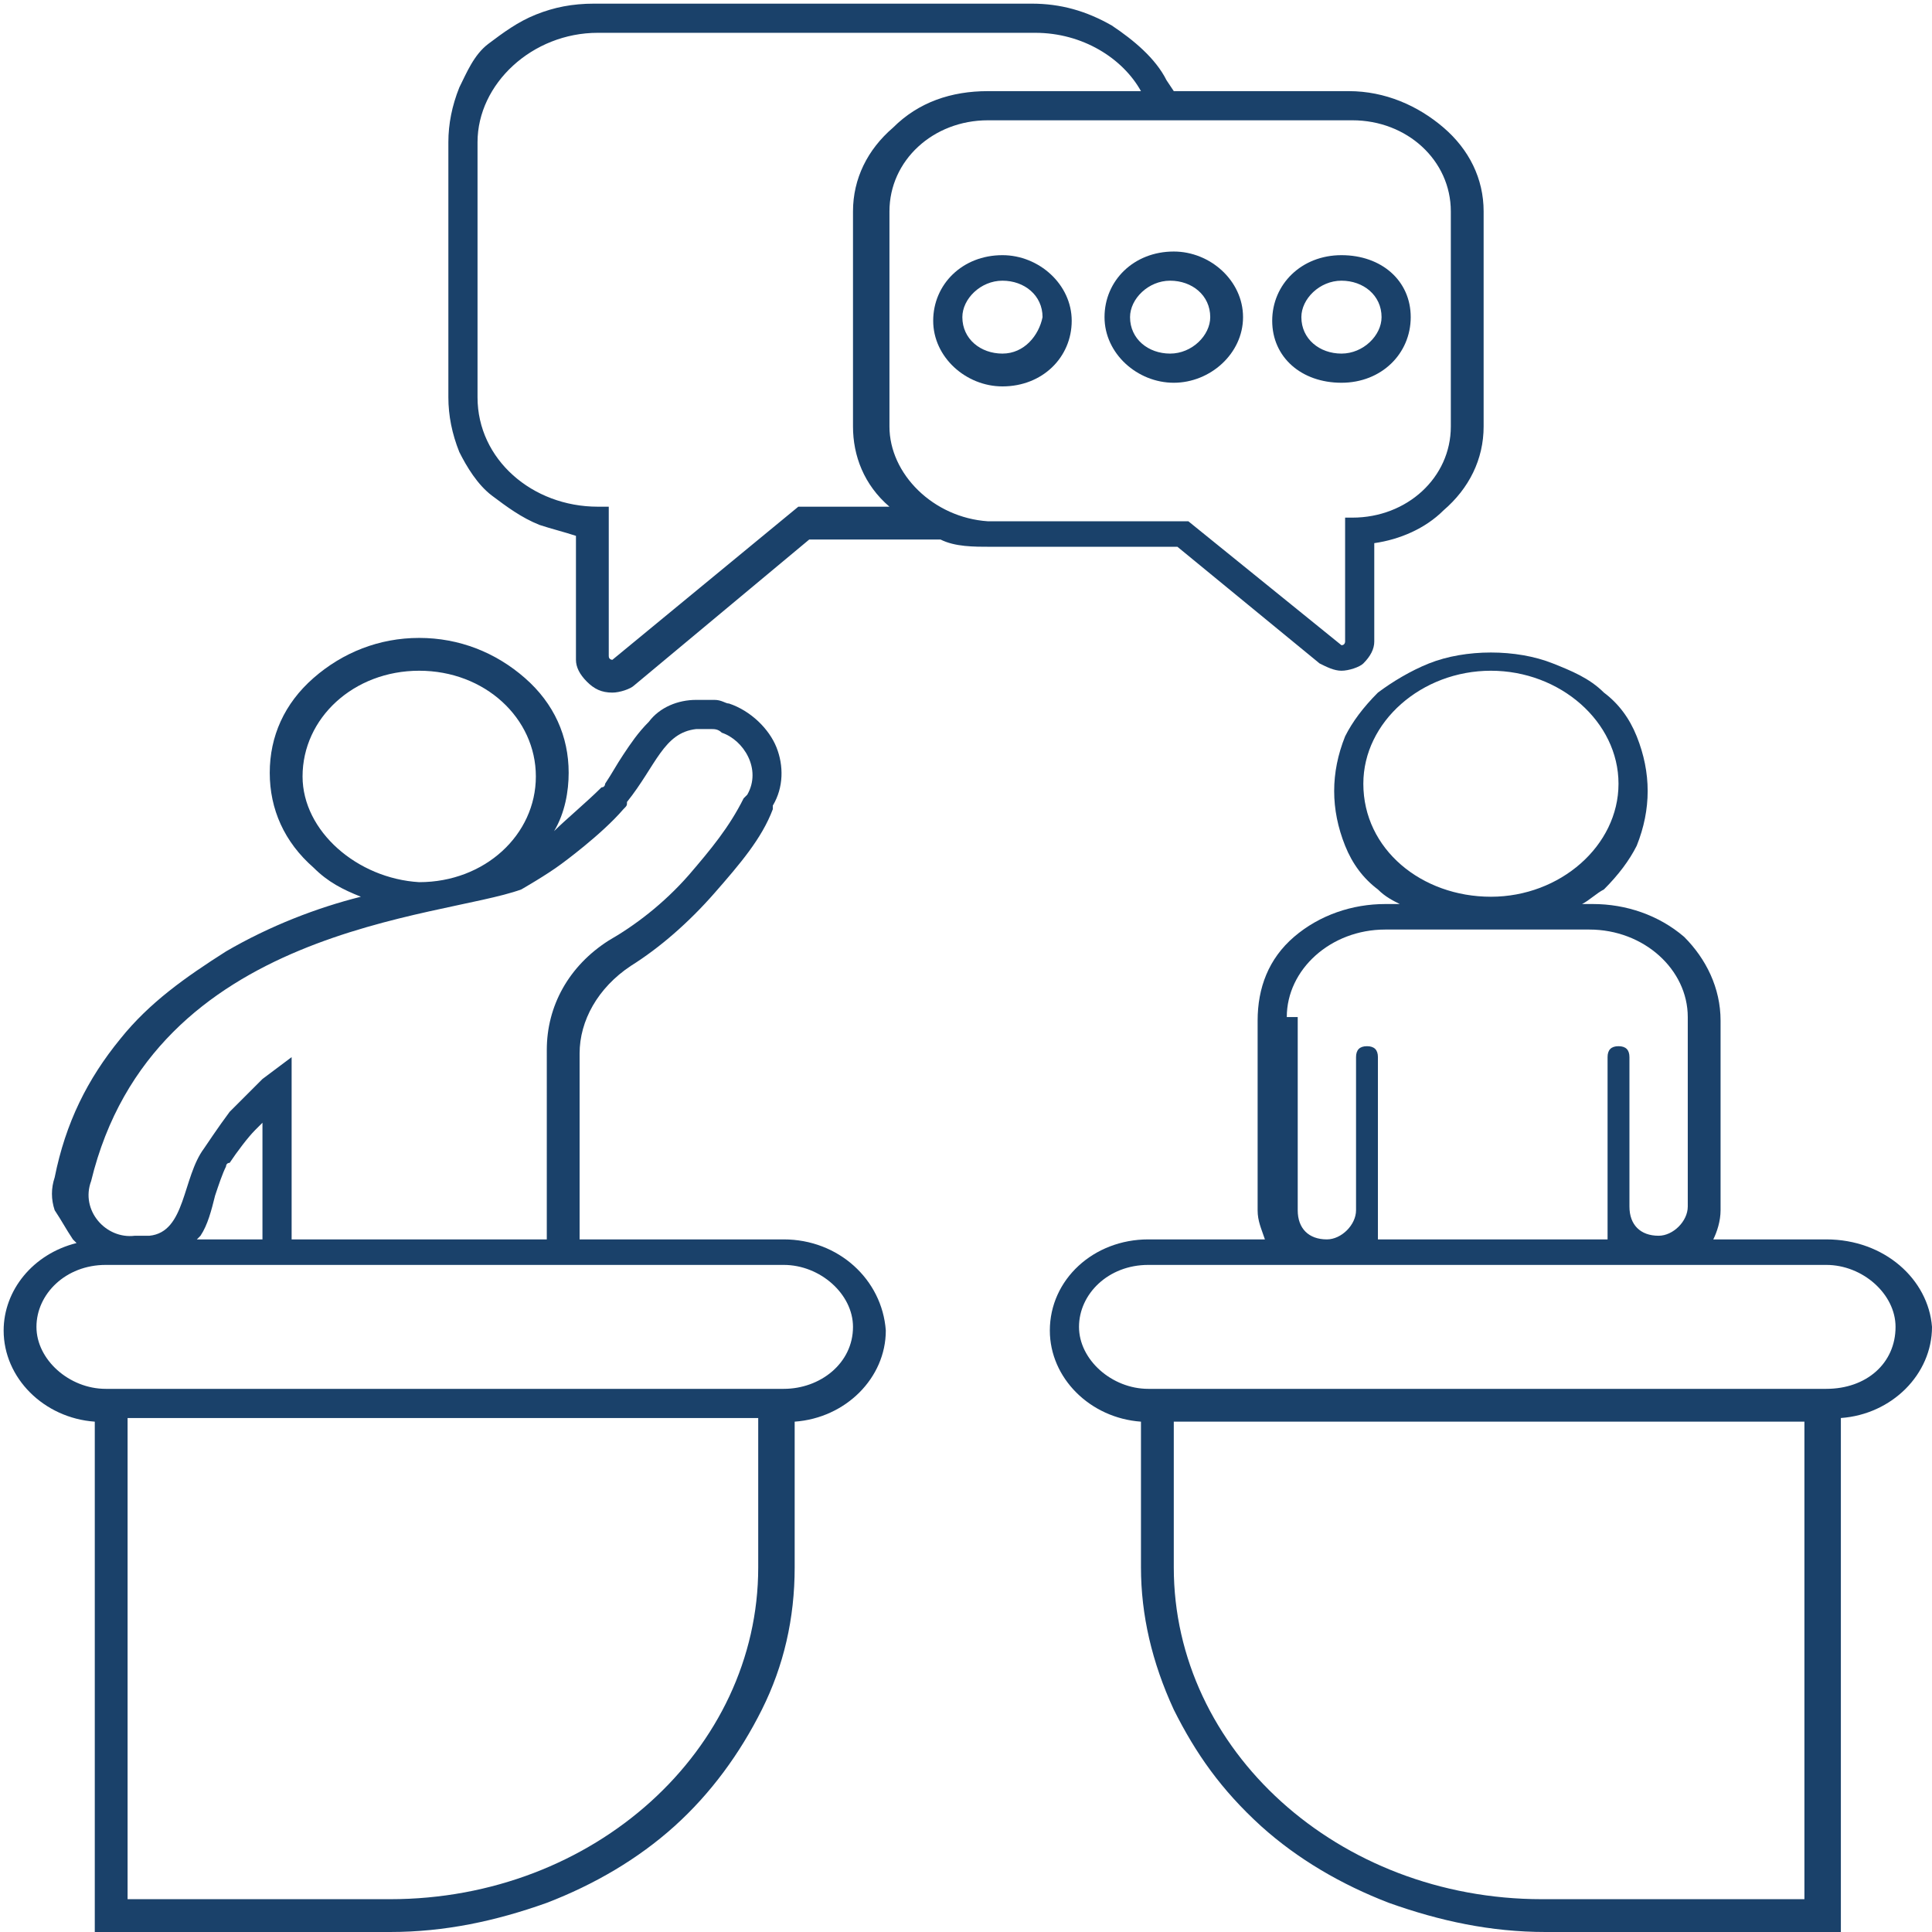
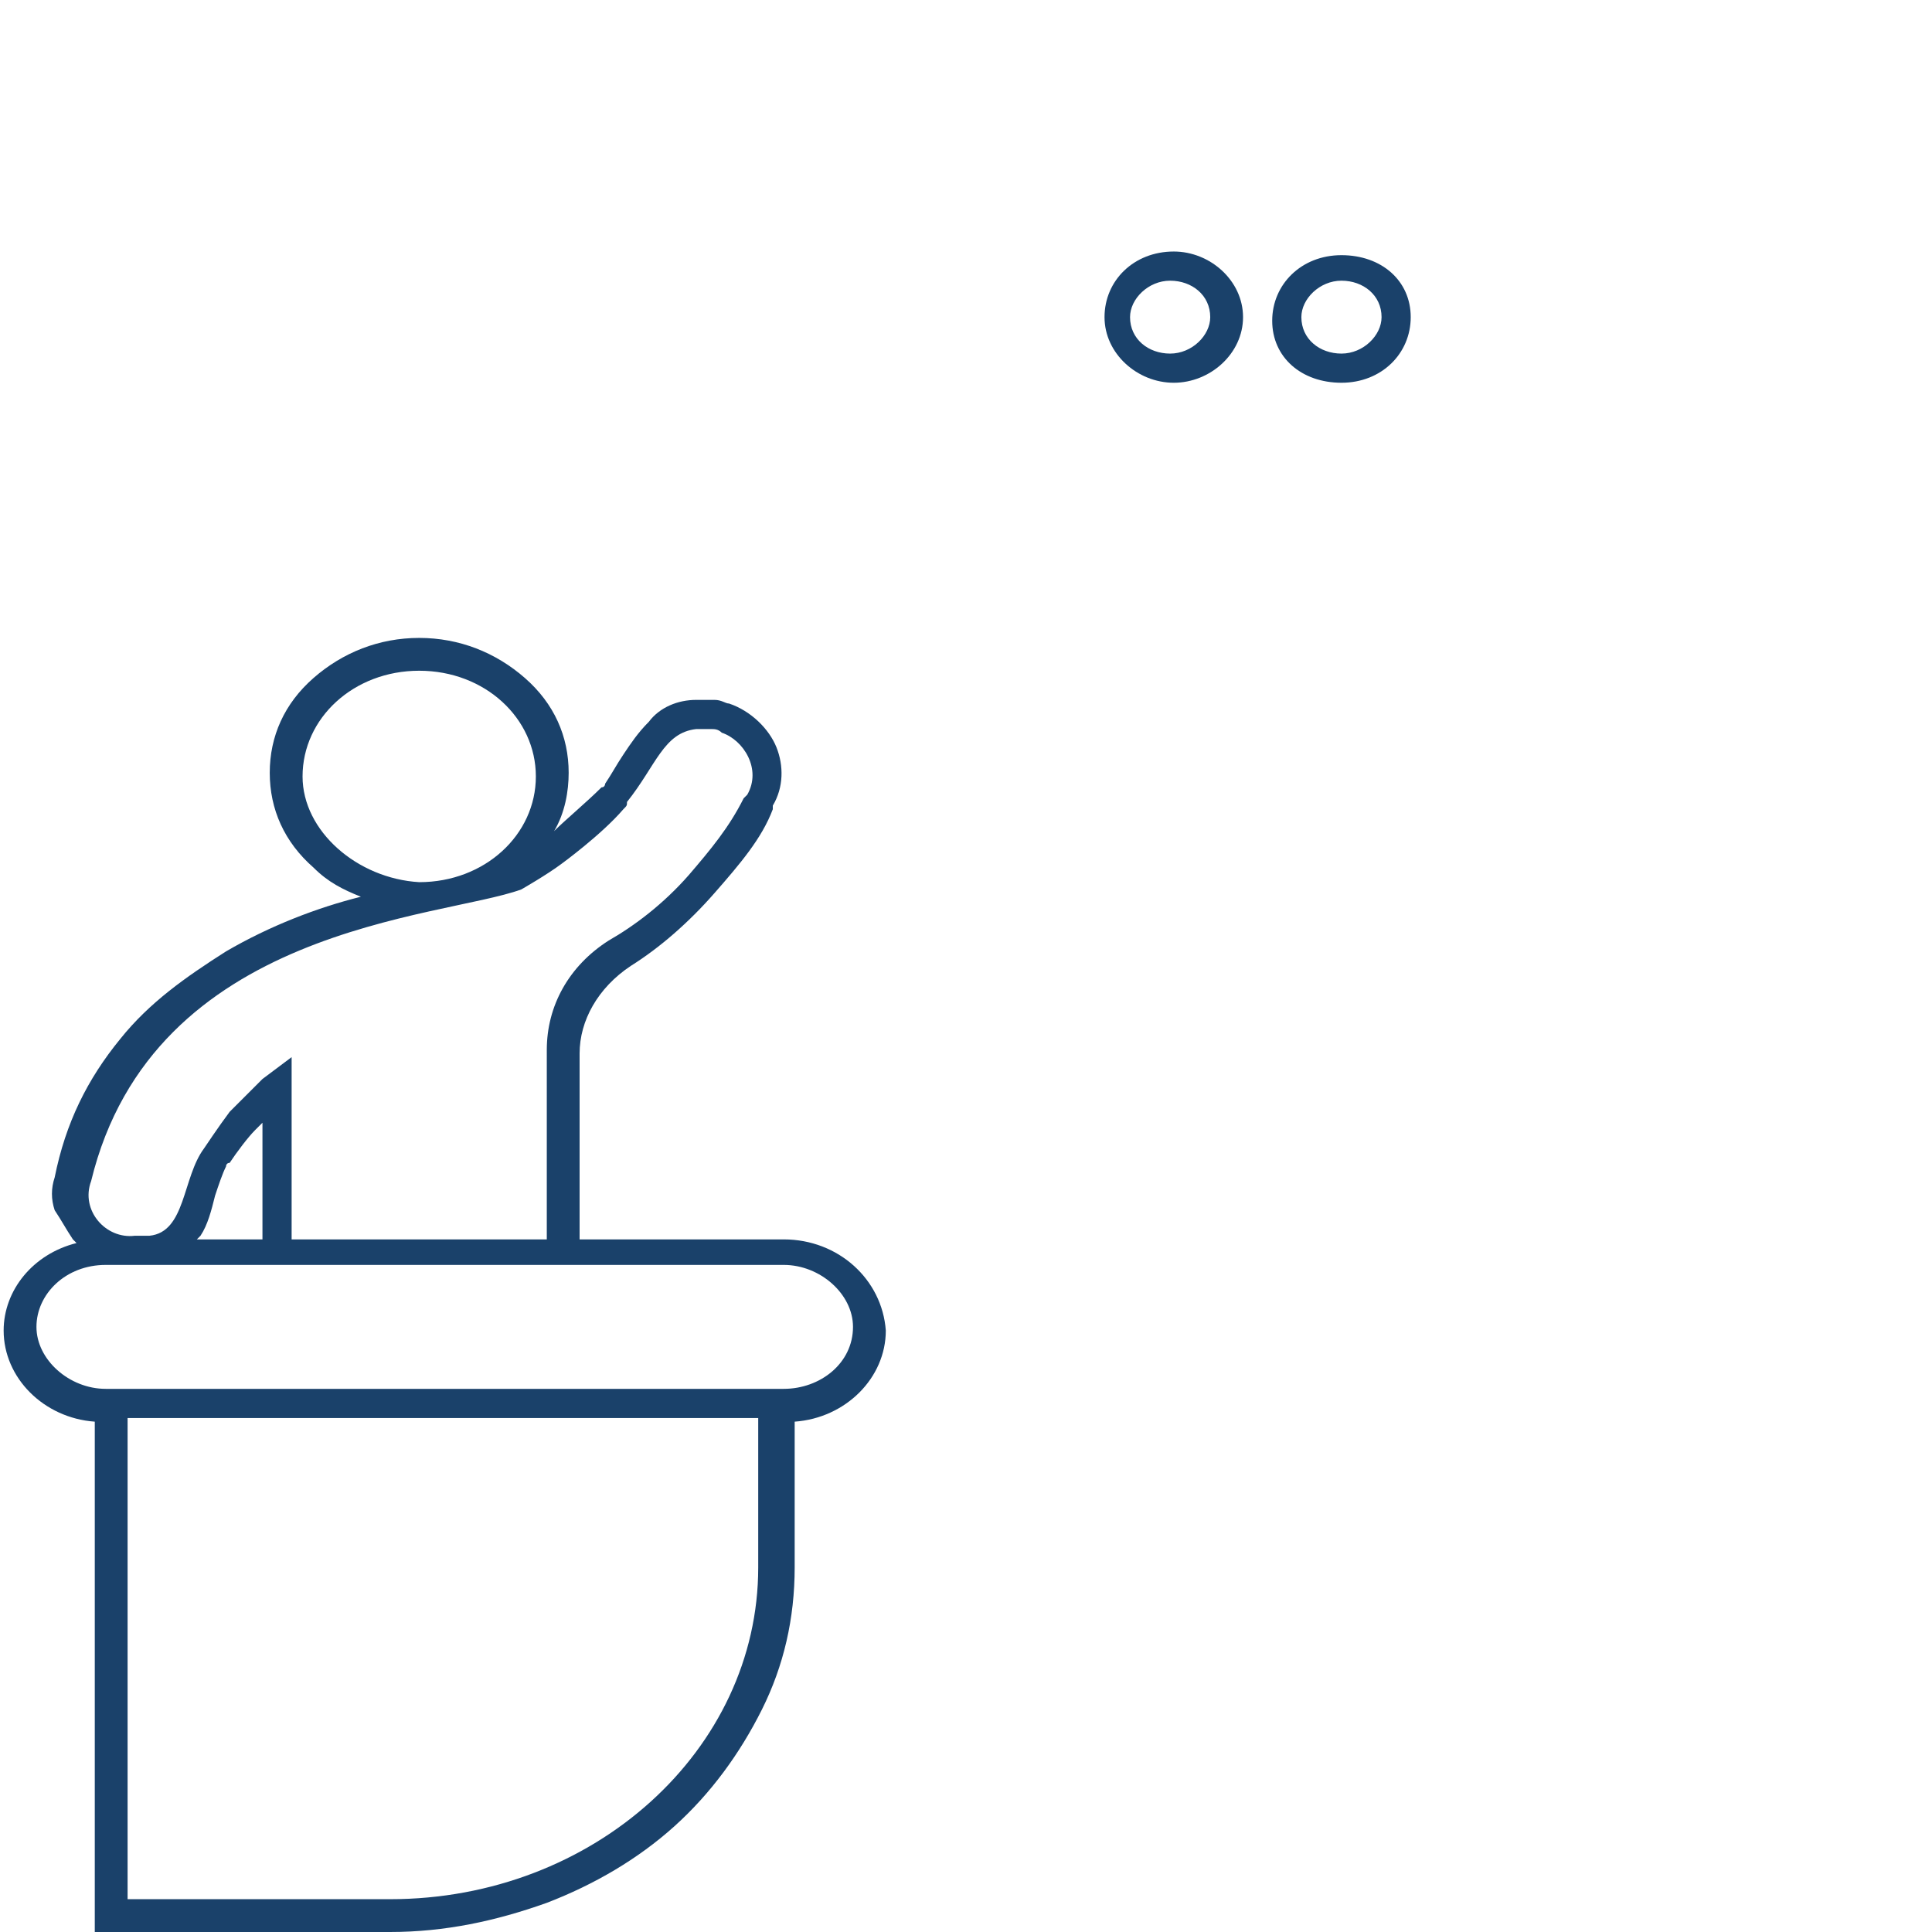
<svg xmlns="http://www.w3.org/2000/svg" version="1.1" id="Layer_1" x="0px" y="0px" viewBox="0 0 53 53" style="enable-background:new 0 0 53 53;" xml:space="preserve">
  <style type="text/css">
	.st0{fill:#BFBFBF;}
	.st1{fill:#F9E885;}
	.st2{fill:#97FFD9;stroke:#97FFD9;stroke-width:1.02;stroke-miterlimit:10;}
	.st3{fill:#EACFB0;}
	.st4{fill:#F9B2C9;stroke:#F9B2C9;stroke-width:0.765;stroke-miterlimit:10;}
	.st5{fill:#EBCCFF;stroke:#EBCCFF;stroke-width:1.02;stroke-miterlimit:10;}
	.st6{fill:#A5F5F9;}
	.st7{fill:#1A416A;}
</style>
  <g>
    <g>
      <path class="st7" d="M21.5,34h-5.6v0v-5.1c0-0.9,0.5-1.8,1.4-2.4c0.8-0.5,1.6-1.2,2.3-2c0.7-0.8,1.3-1.5,1.6-2.3c0,0,0-0.1,0-0.1    c0.3-0.5,0.3-1.1,0.1-1.6c-0.2-0.5-0.7-1-1.3-1.2c-0.1,0-0.2-0.1-0.4-0.1l0,0l0,0c-0.1,0-0.3,0-0.4,0c0,0-0.1,0-0.1,0    c-0.5,0-1,0.2-1.3,0.6c-0.3,0.3-0.5,0.6-0.7,0.9c-0.2,0.3-0.3,0.5-0.5,0.8c0,0,0,0.1-0.1,0.1c-0.4,0.4-1,0.9-1.3,1.2    c0.3-0.5,0.4-1.1,0.4-1.6c0-1-0.4-1.9-1.2-2.6c-0.8-0.7-1.8-1.1-2.9-1.1c-1.1,0-2.1,0.4-2.9,1.1c-0.8,0.7-1.2,1.6-1.2,2.6    c0,1,0.4,1.9,1.2,2.6c0.4,0.4,0.8,0.6,1.3,0.8c-1.2,0.3-2.5,0.8-3.7,1.5c-1.1,0.7-2.1,1.4-2.9,2.4c-0.9,1.1-1.5,2.3-1.8,3.8    c-0.1,0.3-0.1,0.6,0,0.9C1.7,33.5,1.8,33.7,2,34c0,0,0.1,0.1,0.1,0.1c-1.2,0.3-2,1.3-2,2.4c0,1.3,1.1,2.4,2.5,2.5v0v13.2v0.8h0.9    h7.2c1.5,0,2.9-0.3,4.3-0.8c1.3-0.5,2.5-1.2,3.5-2.1c1-0.9,1.8-2,2.4-3.2c0.6-1.2,0.9-2.5,0.9-3.9v-4v0c1.4-0.1,2.5-1.2,2.5-2.5    C24.2,35.1,23,34,21.5,34z M5.4,34c0,0,0.1-0.1,0.1-0.1c0.2-0.3,0.3-0.7,0.4-1.1c0.1-0.3,0.2-0.6,0.3-0.8c0,0,0-0.1,0.1-0.1    C6.5,31.6,6.8,31.2,7,31c0,0,0,0,0.1-0.1c0,0,0.1-0.1,0.1-0.1V34v0H5.4z M8.3,21.3c0-1.6,1.4-2.9,3.2-2.9s3.2,1.3,3.2,2.9    c0,1.6-1.4,2.9-3.2,2.9C9.8,24.1,8.3,22.8,8.3,21.3z M2.5,32.4c1.7-7,9.6-7.2,11.8-8c0,0,0,0,0,0c0,0,0.7-0.4,1.1-0.7c0,0,0,0,0,0    c0,0,1.1-0.8,1.7-1.5c0.1-0.1,0.1-0.1,0.1-0.2c0.8-1,1-1.9,1.9-2c0,0,0.1,0,0.1,0c0.1,0,0.2,0,0.3,0c0.1,0,0.2,0,0.3,0.1    c0.6,0.2,1.1,1,0.7,1.7c0,0-0.1,0.1-0.1,0.1c-0.4,0.8-0.9,1.4-1.5,2.1c-0.7,0.8-1.5,1.4-2.2,1.8c-1.1,0.7-1.7,1.8-1.7,3V34H8v-5    c0,0-0.8,0.6-0.8,0.6c-0.5,0.5-0.9,0.9-0.9,0.9c0,0,0,0,0,0c-0.3,0.4-0.7,1-0.7,1c-0.6,0.8-0.5,2.3-1.5,2.4c0,0-0.2,0-0.3,0    c0,0-0.1,0-0.1,0C2.9,34,2.2,33.2,2.5,32.4z M20.8,43c0,5-4.5,9.1-10.1,9.1H3.5V38.9h17.3V43z M21.5,38.1H2.9    c-1,0-1.9-0.8-1.9-1.7c0-0.9,0.8-1.7,1.9-1.7h18.6c1,0,1.9,0.8,1.9,1.7C23.4,37.4,22.5,38.1,21.5,38.1z" />
-       <path class="st7" d="M50.1,34H47c0.1-0.2,0.2-0.5,0.2-0.8v-5.2c0-0.9-0.4-1.7-1-2.3c-0.7-0.6-1.6-0.9-2.5-0.9h-0.3    c0.2-0.1,0.4-0.3,0.6-0.4c0.4-0.4,0.7-0.8,0.9-1.2c0.2-0.5,0.3-1,0.3-1.5c0-0.5-0.1-1-0.3-1.5c-0.2-0.5-0.5-0.9-0.9-1.2    c-0.4-0.4-0.9-0.6-1.4-0.8c-0.5-0.2-1.1-0.3-1.7-0.3s-1.2,0.1-1.7,0.3c-0.5,0.2-1,0.5-1.4,0.8c-0.4,0.4-0.7,0.8-0.9,1.2    c-0.2,0.5-0.3,1-0.3,1.5c0,0.5,0.1,1,0.3,1.5c0.2,0.5,0.5,0.9,0.9,1.2c0.2,0.2,0.4,0.3,0.6,0.4H38c-0.9,0-1.8,0.3-2.5,0.9    c-0.7,0.6-1,1.4-1,2.3v5.2c0,0.3,0.1,0.5,0.2,0.8h-3.2c-1.5,0-2.7,1.1-2.7,2.5c0,1.3,1.1,2.4,2.5,2.5v0v4c0,1.3,0.3,2.6,0.9,3.9    c0.6,1.2,1.3,2.2,2.4,3.2c1,0.9,2.2,1.6,3.5,2.1c1.4,0.5,2.8,0.8,4.3,0.8h7.2h0.9v-0.8V38.9v0c1.4-0.1,2.5-1.2,2.5-2.5    C52.9,35.1,51.7,34,50.1,34z M37.4,21.5c0-1.7,1.6-3.1,3.5-3.1s3.5,1.4,3.5,3.1c0,1.7-1.6,3.1-3.5,3.1S37.4,23.3,37.4,21.5z     M35.3,27.9c0-1.3,1.2-2.4,2.7-2.4h5.6c1.5,0,2.7,1.1,2.7,2.4v5.2c0,0.4-0.4,0.8-0.8,0.8c-0.5,0-0.8-0.3-0.8-0.8V29    c0-0.2-0.1-0.3-0.3-0.3c0,0,0,0,0,0c-0.2,0-0.3,0.1-0.3,0.3c0,0.3,0,1.3,0,5h-6.3c0-3.8,0-4.9,0-5c0-0.2-0.1-0.3-0.3-0.3l0,0    c0,0,0,0,0,0c-0.2,0-0.3,0.1-0.3,0.3l0,4.2c0,0.4-0.4,0.8-0.8,0.8c0,0,0,0,0,0c-0.5,0-0.8-0.3-0.8-0.8V27.9z M49.5,52.1h-7.2    c-5.6,0-10.1-4.1-10.1-9.1v-4h17.3V52.1z M50.1,38.1H31.5c-1,0-1.9-0.8-1.9-1.7c0-0.9,0.8-1.7,1.9-1.7h18.6c1,0,1.9,0.8,1.9,1.7    C52,37.4,51.2,38.1,50.1,38.1z" />
-       <path class="st7" d="M36.2,18.2c0.2,0.1,0.4,0.2,0.6,0.2c0.2,0,0.5-0.1,0.6-0.2c0.2-0.2,0.3-0.4,0.3-0.6l0-2.7    c0.7-0.1,1.4-0.4,1.9-0.9c0.7-0.6,1.1-1.4,1.1-2.3V5.8c0-0.9-0.4-1.7-1.1-2.3c-0.7-0.6-1.6-1-2.6-1h-4.8l-0.2-0.3    c-0.3-0.6-0.9-1.1-1.5-1.5c-0.7-0.4-1.4-0.6-2.2-0.6h-12c-0.6,0-1.1,0.1-1.6,0.3c-0.5,0.2-0.9,0.5-1.3,0.8S12.8,2,12.6,2.4    c-0.2,0.5-0.3,1-0.3,1.5v7c0,0.5,0.1,1,0.3,1.5c0.2,0.4,0.5,0.9,0.9,1.2c0.4,0.3,0.8,0.6,1.3,0.8c0.3,0.1,0.7,0.2,1,0.3l0,3.4    c0,0.2,0.1,0.4,0.3,0.6c0.2,0.2,0.4,0.3,0.7,0.3c0.2,0,0.5-0.1,0.6-0.2l4.8-4h2.4h1.2c0.4,0.2,0.9,0.2,1.4,0.2h5.1L36.2,18.2z     M21.9,13.9l-5.1,4.2c0,0,0,0,0,0c0,0-0.1,0-0.1-0.1l0-4.1h-0.3c-1.8,0-3.3-1.3-3.3-3v-7c0-1.6,1.5-3,3.3-3h12    c1.3,0,2.4,0.7,2.9,1.6h-4.2c-1,0-1.9,0.3-2.6,1c-0.7,0.6-1.1,1.4-1.1,2.3v5.9c0,0.8,0.3,1.6,1,2.2H21.9z M24.4,11.7V5.8    c0-1.4,1.2-2.5,2.7-2.5h10c1.5,0,2.7,1.1,2.7,2.5v5.9c0,1.4-1.2,2.5-2.7,2.5h-0.2l0,3.4c0,0,0,0.1-0.1,0.1c0,0,0,0,0,0l-4.2-3.4    h-5.5C25.6,14.2,24.4,13,24.4,11.7z" />
-       <path class="st7" d="M27.5,7c-1.1,0-1.9,0.8-1.9,1.8s0.9,1.8,1.9,1.8c1.1,0,1.9-0.8,1.9-1.8S28.5,7,27.5,7z M27.5,9.7    c-0.6,0-1.1-0.4-1.1-1c0-0.5,0.5-1,1.1-1c0.6,0,1.1,0.4,1.1,1C28.5,9.2,28.1,9.7,27.5,9.7z" />
      <path class="st7" d="M34.1,8.7c0-1-0.9-1.8-1.9-1.8c-1.1,0-1.9,0.8-1.9,1.8s0.9,1.8,1.9,1.8C33.2,10.5,34.1,9.7,34.1,8.7z     M32.1,9.7c-0.6,0-1.1-0.4-1.1-1c0-0.5,0.5-1,1.1-1c0.6,0,1.1,0.4,1.1,1C33.2,9.2,32.7,9.7,32.1,9.7z" />
      <path class="st7" d="M36.8,10.5c1.1,0,1.9-0.8,1.9-1.8S37.9,7,36.8,7s-1.9,0.8-1.9,1.8S35.7,10.5,36.8,10.5z M36.8,7.7    c0.6,0,1.1,0.4,1.1,1c0,0.5-0.5,1-1.1,1s-1.1-0.4-1.1-1C35.7,8.2,36.2,7.7,36.8,7.7z" />
    </g>
  </g>
</svg>